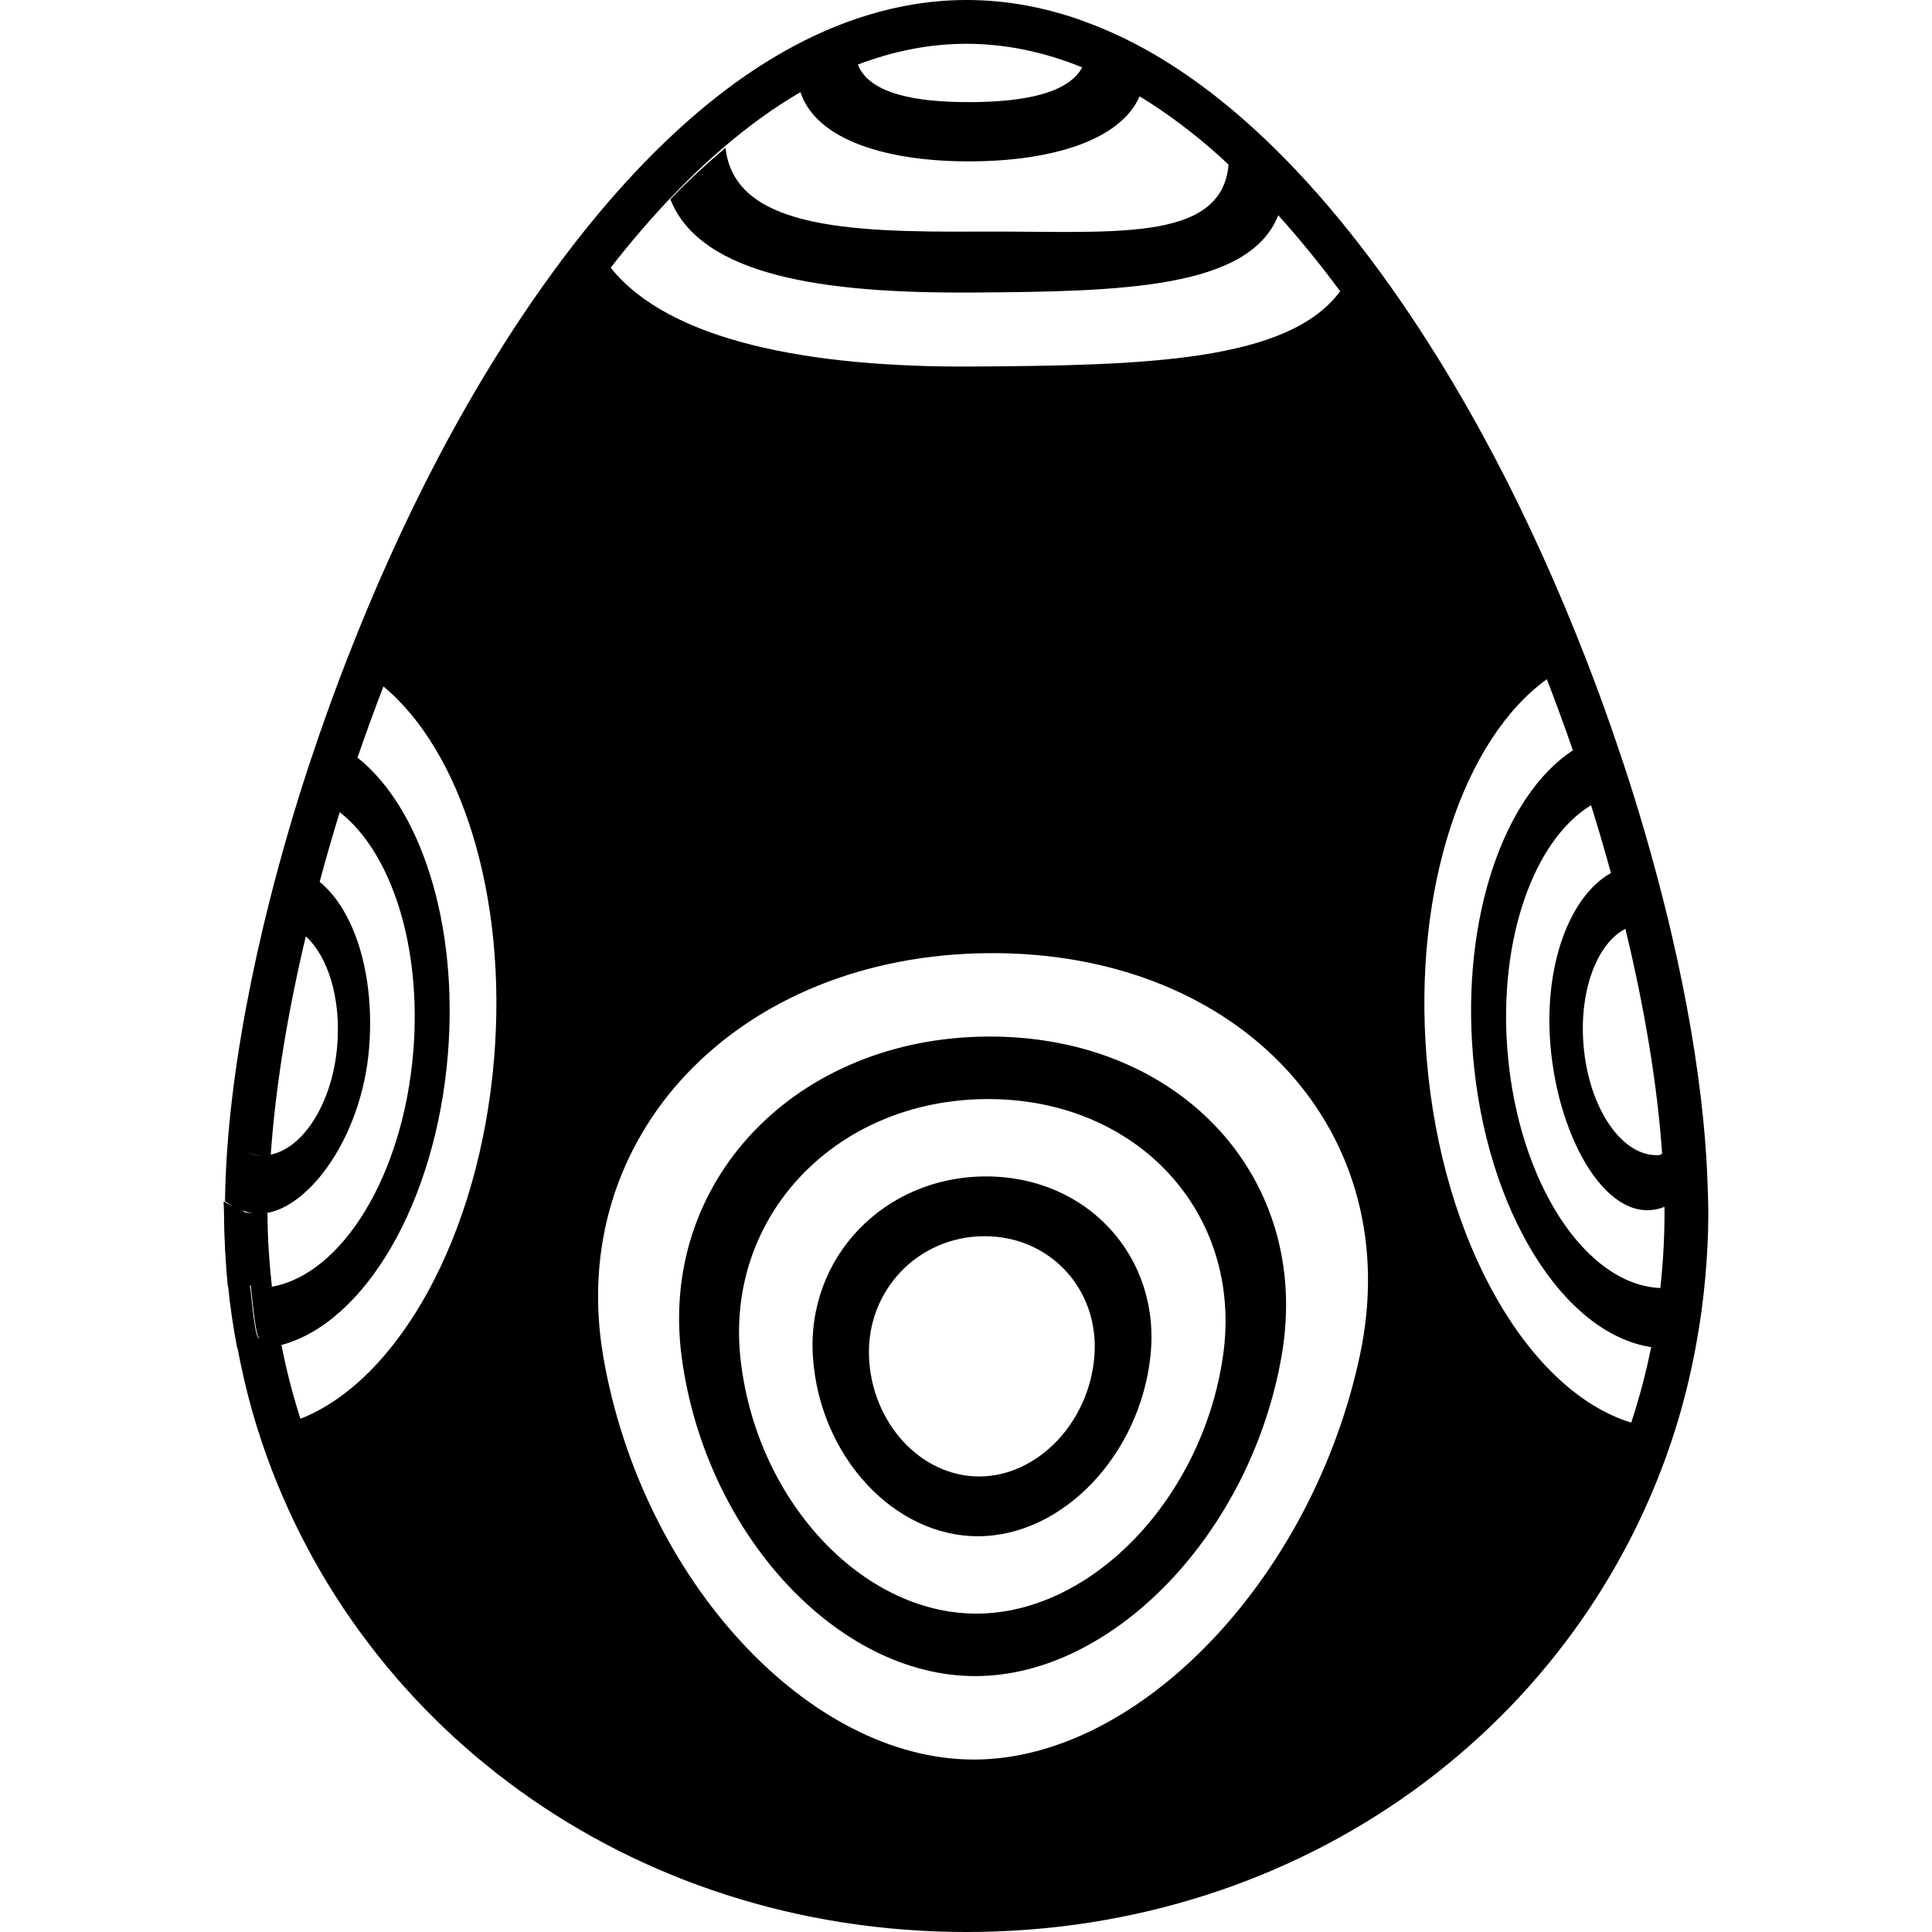
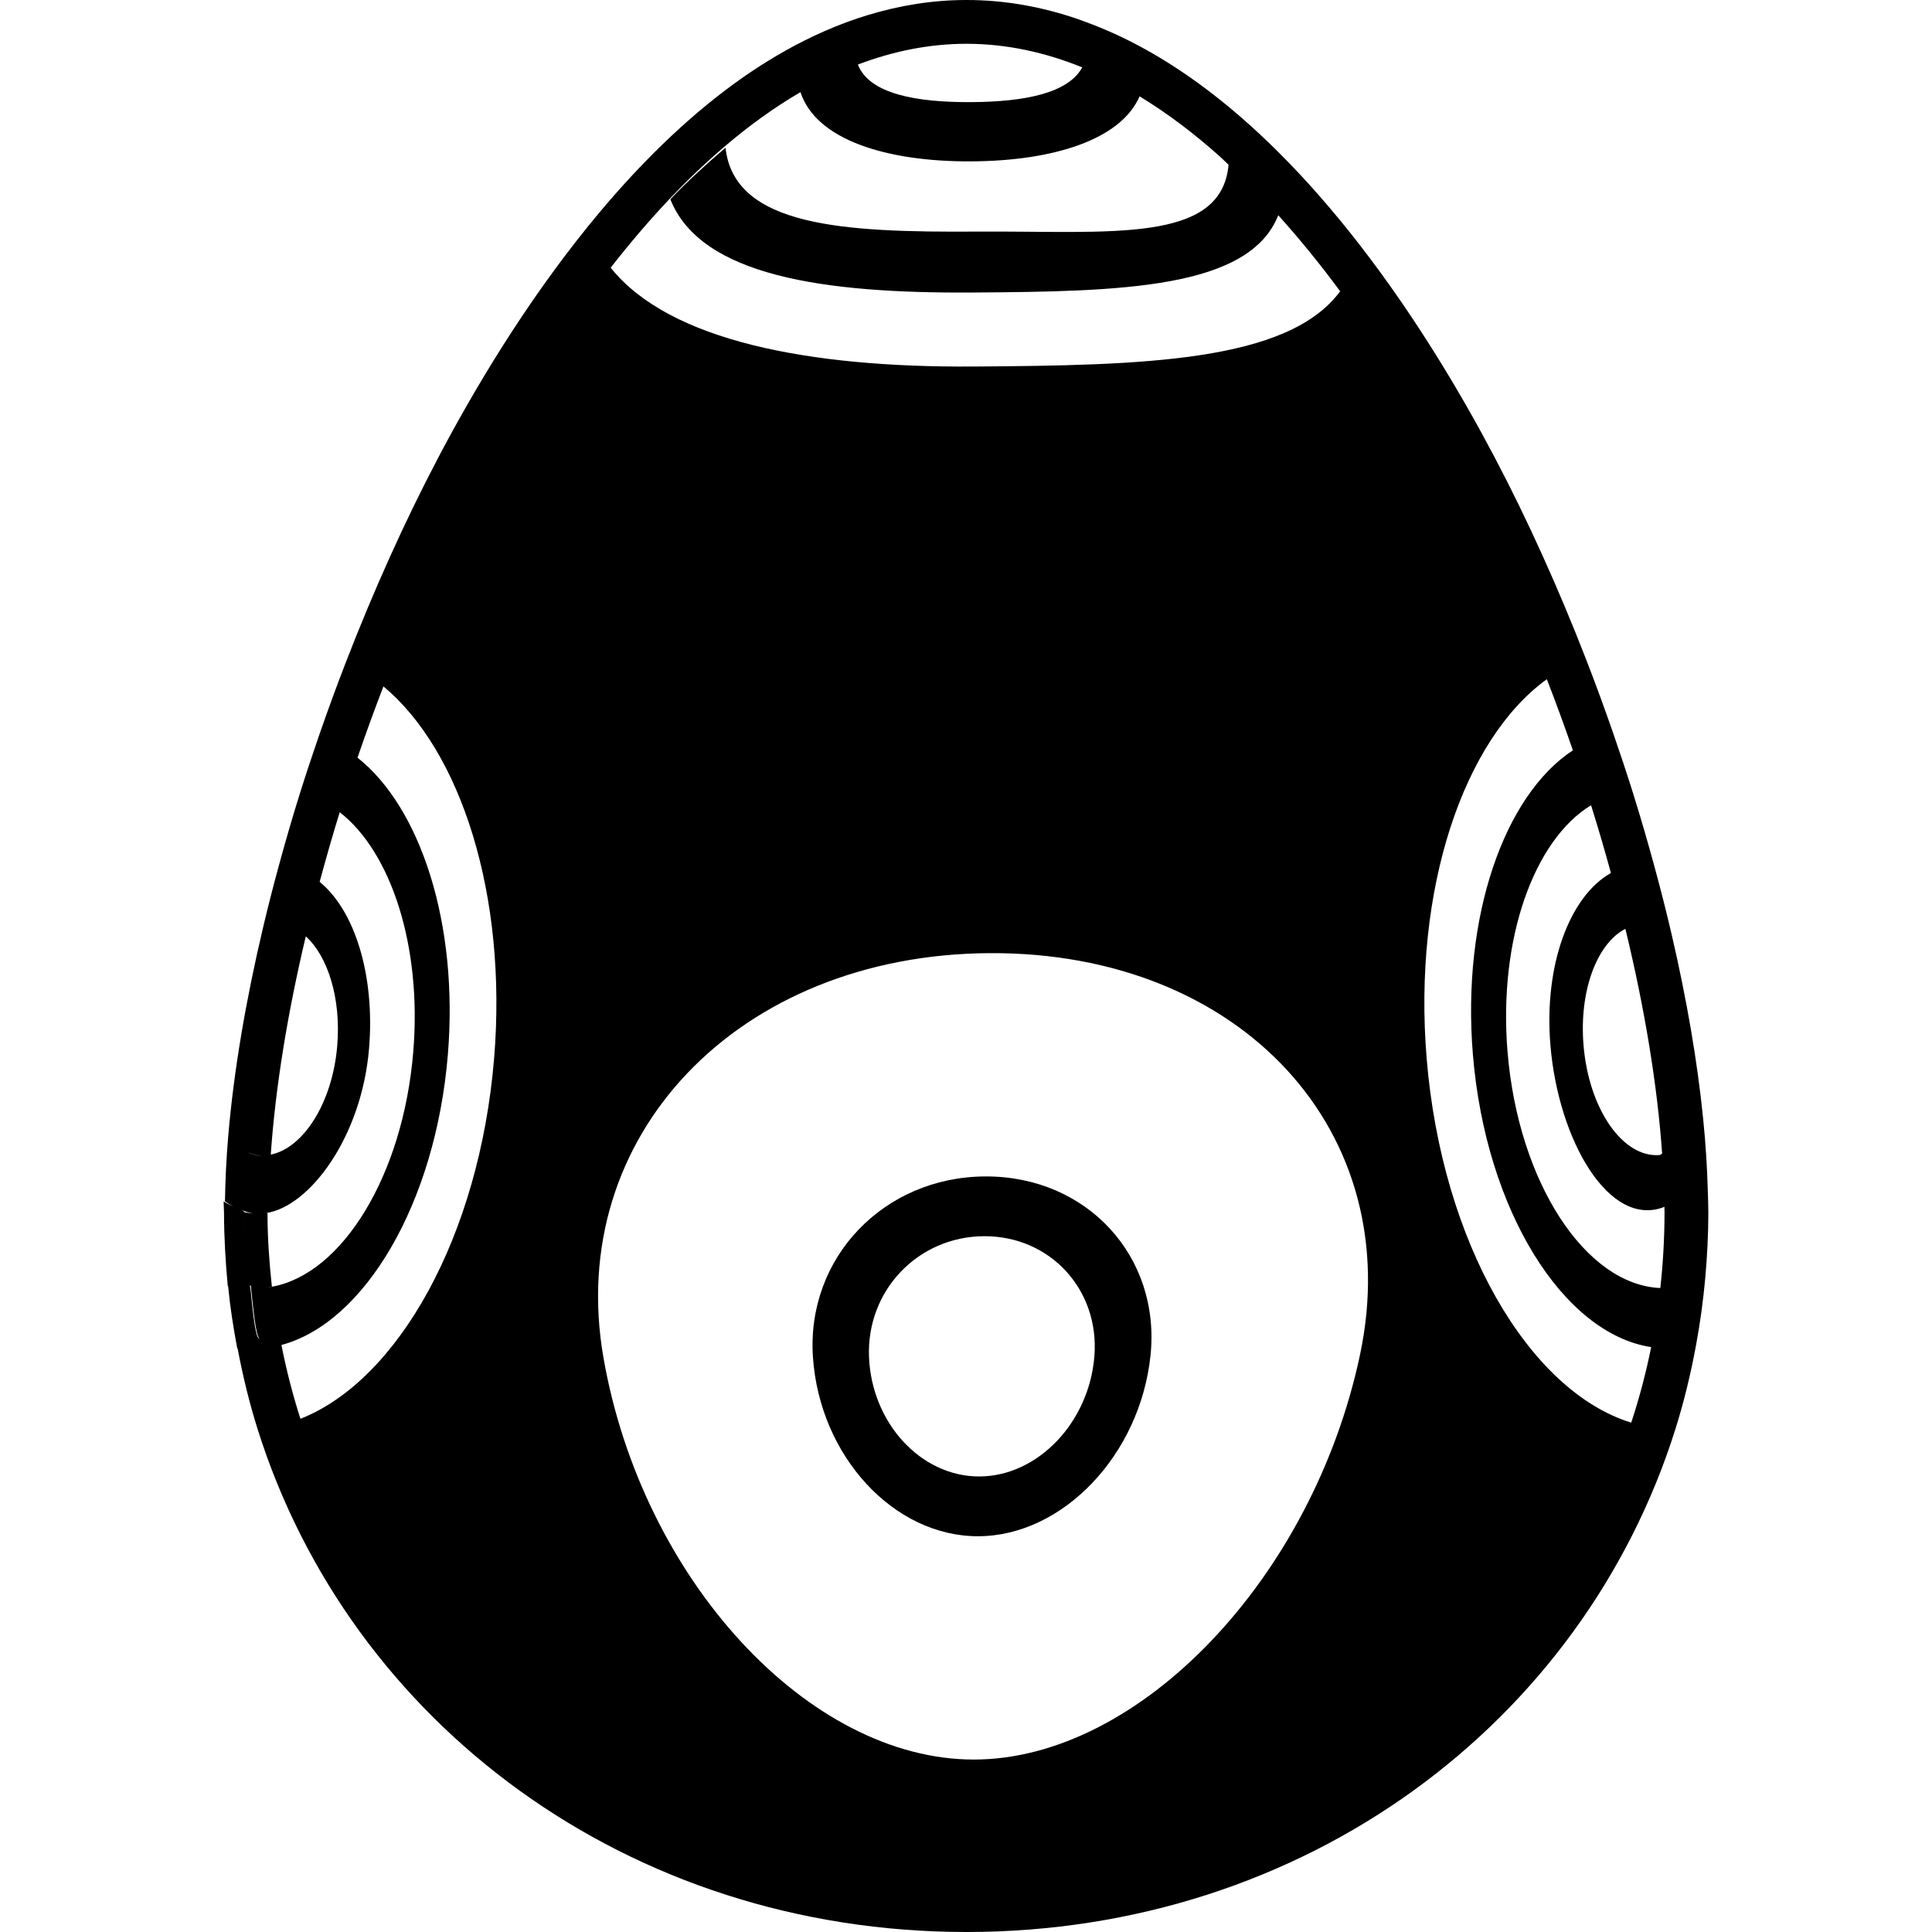
<svg xmlns="http://www.w3.org/2000/svg" fill="#000000" version="1.1" id="Capa_1" width="800px" height="800px" viewBox="0 0 540.018 540.018" xml:space="preserve">
  <g>
    <g>
-       <path d="M272.645,468.492c38.672-0.031,77.081-40.258,85.606-89.664c8.531-49.412-28.305-89.377-82.1-89.096    c-53.794,0.283-92.197,40.51-85.6,89.672C197.143,428.559,233.973,468.529,272.645,468.492z M275.809,307.205    c42.093-0.207,71.727,31.947,66.053,71.678c-5.673,39.73-36.566,72.094-68.874,72.143c-32.301,0.049-61.934-32.111-66.052-71.678    C202.816,339.777,233.716,307.414,275.809,307.205z" />
      <path d="M273.409,429.398c23.617-0.049,45.227-22.682,48.165-50.447c2.938-27.768-17.785-50.252-46.188-50.123    c-28.401,0.129-50.011,22.76-48.163,50.447C229.071,406.961,249.793,429.453,273.409,429.398z M275.056,345.535    c18.464-0.08,32.277,14.908,30.845,33.471c-1.432,18.562-15.832,33.641-32.16,33.684c-16.328,0.043-30.134-14.945-30.844-33.469    C242.192,360.695,256.593,345.615,275.056,345.535z" />
      <path d="M62.613,338.926c0,6.641,0.435,14.076,1.052,20.539c0.031,0.012,0.062,0.029,0.098,0.043    c0.582,6.047,1.457,11.561,2.558,17.424c0.031,0.006,0.061,0,0.098,0.006c1.444,7.625,3.256,15.104,5.539,22.375    c25.857,82.375,103.703,140.705,198.19,140.705c94.479,0,172.326-58.324,198.183-140.682c2.405-7.662,4.303-15.551,5.777-23.592    c1.133-6.164,1.99-12.418,2.553-18.777c0.52-5.936,0.838-11.939,0.838-18.035c0-1.959-0.098-4.021-0.146-6.033    c-0.172-6.414-0.588-13.086-1.285-20.025c-1.616-16.145-4.603-33.531-8.789-51.537c-1.426-6.145-3.005-12.35-4.699-18.605    c-1.916-7.062-3.973-14.167-6.212-21.304c-1.708-5.435-3.52-10.869-5.398-16.304c-2.43-7.02-4.994-14.021-7.699-20.979    c-7.527-19.346-16.046-38.324-25.403-56.133c-9.156-17.424-21.978-39.149-37.944-59.731c-7.068-9.106-14.743-17.98-23.011-26.169    c-6.646-6.585-13.66-12.724-21.035-18.164c-5.435-4.009-11.064-7.632-16.879-10.784c-5.092-2.76-10.337-5.128-15.704-7.087    c-0.654-0.239-1.31-0.501-1.971-0.728C291.372,1.928,280.968,0,270.148,0c-9.486,0-18.647,1.518-27.467,4.18    c-2.001,0.606-3.99,1.267-5.955,1.995c-4.088,1.505-8.097,3.262-12.02,5.239c-6.756,3.403-13.287,7.442-19.554,12.013    c-6.916,5.037-13.513,10.698-19.798,16.763c-7.442,7.191-14.425,14.964-20.924,22.987c-17.858,22.044-32.069,45.955-41.983,64.823    c-9.529,18.14-18.188,37.491-25.814,57.209c-2.656,6.861-5.178,13.764-7.564,20.68c-1.83,5.312-3.599,10.63-5.263,15.942    c-2.142,6.842-4.113,13.66-5.955,20.441c-1.542,5.667-2.975,11.292-4.296,16.873c-4.865,20.526-8.225,40.312-9.761,58.384    c-0.539,6.328-0.826,12.412-0.912,18.275c0.759,0.539,1.548,0.979,2.344,1.4c-0.967-0.416-1.977-0.881-2.705-1.4    C62.497,336.832,62.613,337.916,62.613,338.926z M454.316,259.617c0.007,0.018,0.007,0.031,0.013,0.049    c5.386,22.258,8.917,43.592,10.257,62.786c-0.232,0.066-0.453,0.379-0.691,0.396c-10.275,0.852-19.805-12.832-21.279-30.709    C441.349,276.863,446.409,263.687,454.316,259.617z M444.721,225.069c1.995,6.346,3.825,12.656,5.557,18.941    c-11.487,6.45-18.776,25.625-16.922,48.085c2.21,26.727,16.506,51.354,31.867,45.232c0.006,0.527,0.036,1.078,0.036,1.598    c0,0.086-0.006,0.172-0.006,0.258c-0.012,7.055-0.422,13.996-1.175,20.832c-20.851-0.857-39.683-29.455-42.699-65.998    C418.766,262.444,428.778,234.775,444.721,225.069z M432.364,189.849c2.552,6.597,4.981,13.225,7.276,19.872    c-19.204,12.625-31.132,46.549-27.943,85.098c3.599,43.514,25.232,77.963,49.829,81.715c-1.451,7.209-3.323,14.248-5.576,21.113    c-28.617-8.812-52.919-50.25-57.179-101.756C394.849,248.417,409.139,206.611,432.364,189.849z M270.148,12.24    c11.248,0,22.043,2.417,32.35,6.591c-3.911,7.246-16.169,9.621-30.912,9.712c-15.556,0.104-28.574-2.295-31.805-10.496    C249.481,14.364,259.616,12.24,270.148,12.24z M187.045,55.71c4.823-5.098,9.865-9.927,15.098-14.419    c6.867-5.894,14.076-11.15,21.597-15.532c4.37,13.384,24.211,19.498,47.913,19.345c22.613-0.147,41.549-5.967,46.879-18.17    c7.846,4.762,15.343,10.465,22.454,16.83c0.82,0.734,1.598,1.53,2.411,2.283c-1.971,22.222-33.243,18.446-70.361,18.685    c-36.884,0.239-67.839-1.285-70.245-23.446c-5.232,4.492-10.6,9.321-15.422,14.419c8.543,21.481,43.018,26.328,84.443,26.059    c41.566-0.269,77.381-1.022,85.478-21.604c6.139,6.824,11.928,13.972,17.302,21.249c-14.548,19.78-54.977,20.735-102.688,21.041    c-45.605,0.294-84.816-7.099-101.212-27.625C175.827,68.244,181.286,61.806,187.045,55.71z M276.604,266.416    c70.324-0.398,116.757,49.994,103.52,112.338C366.88,441.1,318.465,491.816,272.186,491.816    c-46.279,0-92.711-50.393-103.513-112.334C157.871,317.537,206.292,266.82,276.604,266.416z M68.188,338.926    c0,2.613,0.177,5.195,0.343,7.779C68.335,343.992,68.188,341.318,68.188,338.926z M72.387,374.049    c-0.979,0-1.787-7.908-2.356-13.643c-0.062-0.525-0.135-0.502-0.202-1.076c0.092,0.006,0.19,0.023,0.282,0.031    c0.6,5.758,1.438,14.688,2.472,14.688C72.515,374.049,72.448,374.049,72.387,374.049z M107.167,191.862    c21.653,17.95,34.713,58.378,30.937,104.021c-4.107,49.664-26.855,89.959-54.132,100.688c-2.148-6.715-3.923-13.6-5.312-20.631    c23.207-6.188,43.085-39.561,46.518-81.121c3.036-36.695-7.656-69.113-25.251-83.048    C102.204,205.112,104.639,198.478,107.167,191.862z M85.471,261.722c6.145,5.544,9.89,17.29,8.794,30.54    c-1.328,16.07-9.535,28.666-18.58,30.459C76.971,304.055,80.336,283.338,85.471,261.722z M74.309,339.078    c12.24-1.756,26.806-21.309,28.85-46.053c1.695-20.489-4.045-38.599-13.813-46.53c0.012-0.049,0.024-0.098,0.037-0.141    c1.732-6.408,3.568-12.852,5.576-19.327c14.296,11.107,23.005,37.307,20.551,66.99c-2.858,34.559-19.859,62.002-39.333,65.605    c-0.514,0.098-1.034,0.086-1.554,0.02c0.459-0.006,0.93,0.061,1.371-0.02c-0.728-6.738-1.218-13.586-1.224-20.545    c-0.166,0.02-0.343,0-0.514,0.02C74.259,339.092,74.309,339.092,74.309,339.078z M69.59,322.199    c1.083,0.453,2.197,0.783,3.372,0.889c-0.055,0-0.098,0.012-0.153,0.006c-1.15-0.098-2.161-0.416-3.219-0.857    C69.59,322.219,69.59,322.205,69.59,322.199z M68.874,338.705c0,0.006,0,0.012,0,0.02c0.881,0.227,1.45,0.385,2.362,0.465    c-0.955-0.08-3.048-0.238-3.048-0.473c0-0.141-0.263-0.316-0.679-0.525C67.968,338.363,68.409,338.584,68.874,338.705z" />
    </g>
  </g>
</svg>